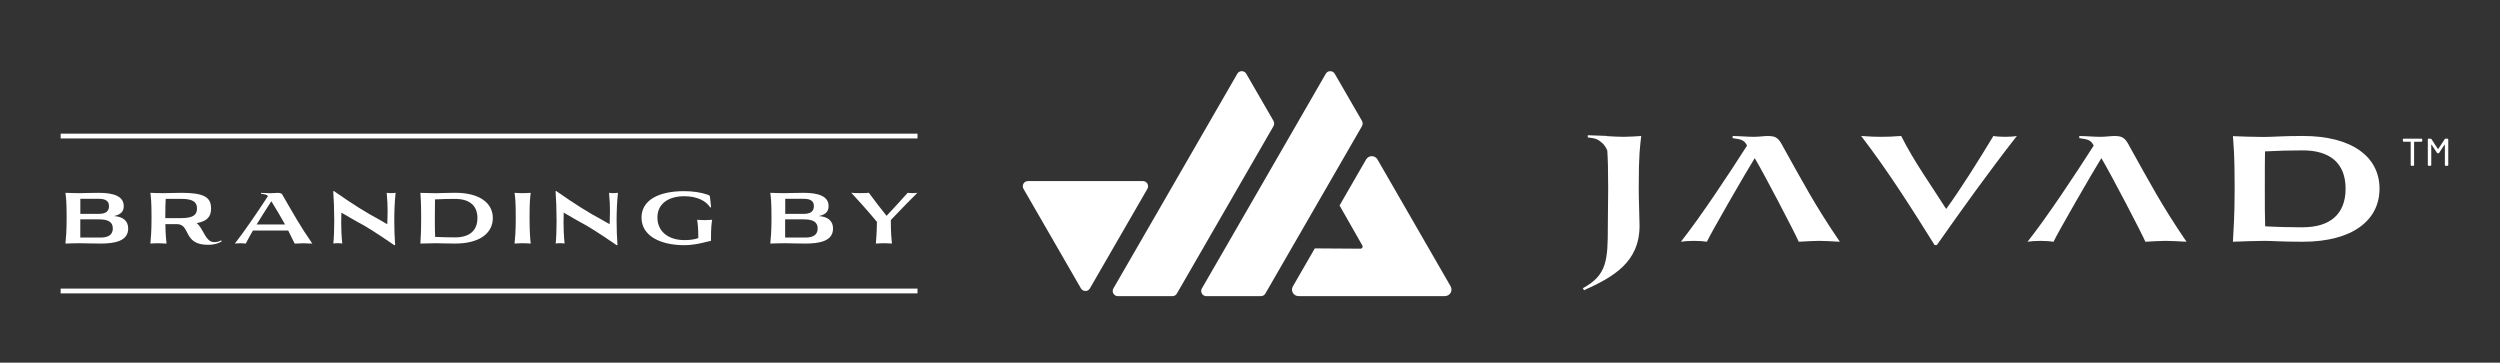
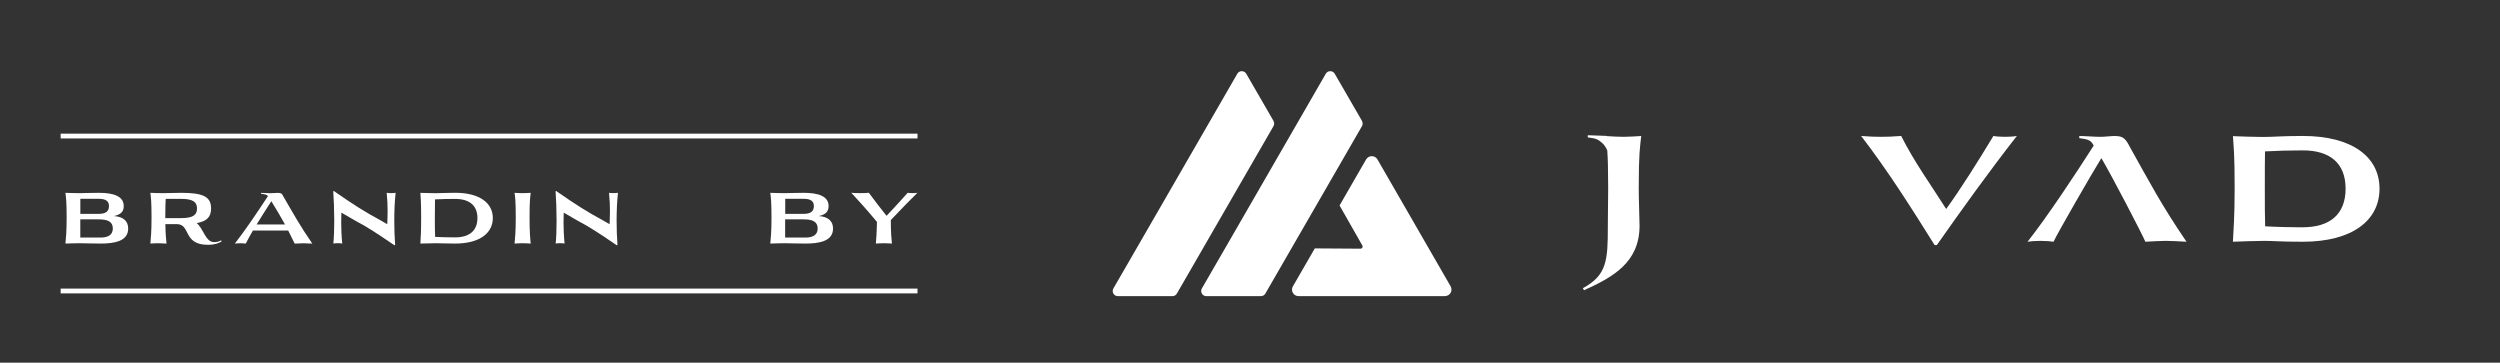
<svg xmlns="http://www.w3.org/2000/svg" id="Layer_1" version="1.1" viewBox="0 0 521.85 75.7">
  <rect x="0" y="0" width="521.85" height="75.7" fill="#333333" stroke="none" />
  <defs>
    <style>
      .st0 {
        fill: #fff;
      }
    </style>
  </defs>
  <g>
    <path class="st0" d="M265.83,25.26c.19.33.19.74,0,1.07l-6.62,11.47-6.93,12.01-6.62,11.47c-.19.33-.54.54-.93.54h-11.39c-.82,0-1.34-.89-.93-1.61l6.01-10.4,6.93-12.01,6.93-12.01,6-10.4c.41-.71,1.44-.71,1.86,0l5.7,9.86Z" />
    <path class="st0" d="M284.3,25.26c.19.33.19.74,0,1.07l-6.62,11.47-6.93,12.01-6.62,11.47c-.19.33-.54.54-.93.54h-11.39c-.82,0-1.34-.89-.93-1.61l6.01-10.4,6.93-12.01,6.93-12.01,6-10.4c.41-.71,1.44-.71,1.86,0l5.7,9.86Z" />
    <path class="st0" d="M301.63,61.81h-30.58c-1.05,0-1.7-1.14-1.17-2.04l4.57-7.92,9.55.06c.33,0,.55-.37.38-.66l-4.76-8.36,5.54-9.61c.54-.91,1.84-.91,2.37,0l15.27,26.48c.52.91-.13,2.04-1.17,2.04Z" />
-     <path class="st0" d="M214.57,37.8h24.01c.82,0,1.34.89.93,1.61l-12.01,20.8c-.41.71-1.44.71-1.86,0l-12-20.8c-.41-.71.1-1.61.93-1.61Z" />
  </g>
  <g>
    <path class="st0" d="M418.54,28.56c-.98,0-1.93-.07-2.44-.18-2.99,4.98-7.01,11.36-9.86,15.24-3.09-4.9-6.62-9.74-9.39-15.24-1.74.14-2.97.18-4.2.18s-2.42-.04-4.16-.18c5.64,7.33,10.58,15.17,15.34,22.78h.46c5.32-7.57,10.79-15.2,16.71-22.78-.53.11-1.51.18-2.46.18Z" />
    <path class="st0" d="M444.4,30.32c-.88-1.62-1.44-1.93-3.09-1.93-.67,0-1.81.17-2.9.17-1.27,0-3.13-.17-4.38-.17v.45c1.68.21,2.32.39,2.83,1.23.04.11.11.21.18.32-3.85,6.03-9.67,14.83-13.81,20.07.56-.1,1.61-.18,2.69-.18s2.18.08,2.74.18c.7-1.61,8.31-14.78,9.98-17.45,1.93,3.2,8.42,15.66,9.19,17.45,1.97-.1,3.11-.18,4.27-.18s2.35.08,4.31.18c-5.22-7.64-7.78-12.55-12.02-20.14Z" />
-     <path class="st0" d="M372.04,30.32c-.88-1.62-1.44-1.93-3.09-1.93-.67,0-1.81.17-2.9.17-1.27,0-3.13-.17-4.38-.17v.45c1.68.21,2.32.39,2.83,1.23.04.11.11.21.18.32-3.85,6.03-9.67,14.83-13.81,20.07.56-.1,1.61-.18,2.69-.18s2.18.08,2.74.18c.7-1.61,8.31-14.78,9.98-17.45,1.93,3.2,8.42,15.66,9.19,17.45,1.97-.1,3.11-.18,4.27-.18s2.35.08,4.31.18c-5.22-7.64-7.78-12.55-12.02-20.14Z" />
    <path class="st0" d="M480.69,28.38c-4.56,0-5.89.21-8.31.21-1.76,0-4.52-.1-6.28-.17.14,2.28.36,3.46.36,10.86,0,5.99-.25,8.91-.36,11.18,1.87-.07,4.7-.18,6.56-.18,2.02,0,3.29.18,8.03.18,10.23,0,16.01-4.38,16.01-11.07s-5.78-11.01-16.01-11.01ZM480.69,47.45c-2.43,0-5.43-.07-7.86-.21-.07-2.11-.07-4.41-.07-7.96,0-3.96,0-5.71.04-7.68,2.46-.14,5.43-.21,7.89-.21,5.67,0,8.93,2.67,8.93,8s-3.27,8.05-8.93,8.05Z" />
    <path class="st0" d="M342.07,39.28c0,2.67.14,5.29.17,7.82,0,7.64-5.46,10.72-11.59,13.48l-.25-.42c5.04-2.72,5.22-5.81,5.22-12.95,0-2.67.07-5.36.07-7.93,0-4.01-.07-6.23-.18-7.76v-.04s-.01-.08-.01-.08h0c-.21-.47-.54-1.12-1.1-1.59-.89-.77-1.28-.92-2.97-1.13v-.45c1.17,0,2.71.13,3.95.14v.04c1.16.07,2.39.15,3.5.15,1.23,0,2.53-.1,3.71-.17-.24,2.21-.52,3.5-.52,10.89Z" />
  </g>
  <g>
    <path class="st0" d="M16.67,50.77c-.94,0-2.07.04-3.01.07.1-1.04.25-2.48.25-5.36,0-3.56-.13-4.2-.25-5.23.94.03,2.07.07,3.01.07,1,0,1.84-.07,3.97-.07,3.09,0,5.19.72,5.19,2.76,0,1.07-.51,1.76-2.04,2.09,1.95.13,2.97,1.06,2.97,2.6,0,2.63-2.81,3.14-5.77,3.14-2.07,0-3.38-.07-4.31-.07ZM16.77,41.5v3.14s3.86,0,3.86,0c1.43,0,2.12-.51,2.12-1.63,0-1.03-.68-1.51-2.12-1.51h-3.86ZM16.76,45.8v3.79h4.22c1.57,0,2.57-.54,2.57-1.9,0-1.47-1.16-1.9-2.91-1.9h-3.88Z" />
    <path class="st0" d="M33.07,50.77c-.54,0-1.13.04-1.68.07.1-1.04.24-2.48.24-5.36,0-3.56-.12-4.2-.24-5.23.82.03,1.78.07,2.6.07.72,0,3.01-.07,3.82-.07,4.58,0,6.25.79,6.25,3.26,0,1.76-.85,2.67-3,3.06.35.29.6.63.84.99.91,1.4,1.37,2.97,2.82,2.98.51,0,.97-.09,1.44-.37l.12.21c-.63.4-1.48.72-2.88.72-5.29,0-3.54-4.32-6.51-4.32h-2.37c.03,2.03.15,3.17.24,4.07-.56-.03-1.15-.07-1.69-.07ZM34.59,41.5c-.04.72-.09,1.66-.09,4.03h3.31c2.72,0,3.31-.82,3.31-2.01s-.59-2.01-3.31-2.01h-3.22Z" />
    <path class="st0" d="M59.18,41.06c2.09,3.61,3.48,6.13,6.01,9.79-.82-.04-1.34-.07-1.84-.07s-1.01.03-1.84.07c-.43-.91-.88-1.82-1.35-2.73h-7.36c-.56.97-1.09,1.91-1.5,2.73-.24-.04-.69-.07-1.15-.07s-.9.03-1.13.07c2.12-2.7,4.98-6.96,6.92-9.93-.28-.31-.65-.38-1.45-.47v-.19c.54,0,1.34.07,1.87.07.56,0,1.19-.07,1.53-.07.71,0,1,.09,1.29.81ZM56.64,42c-.91,1.41-2.03,3.14-3.07,4.85h5.92c-.87-1.57-1.81-3.17-2.85-4.85Z" />
    <path class="st0" d="M69.8,39.95c.87.6,4.23,2.97,7.32,4.75,1.63.88,2.78,1.57,3.72,2.1.03-1.03.07-1.9.07-2.87s-.04-2.13-.19-3.69c.25.06.59.07.93.07s.68-.01.93-.07c-.19,1.82-.28,3.79-.28,5.82,0,1.66.06,3.38.18,5.11h-.19c-.87-.59-3.85-2.66-6.3-4.1-2.04-1.09-3.57-2.03-4.73-2.69-.03.65-.04,1.32-.04,2.03,0,1.4.06,2.88.22,4.42-.28-.04-.6-.07-.93-.07s-.66.03-.93.07c.13-1.19.19-2.91.19-4.7,0-2.23-.09-4.58-.21-6.23h.23l.02.04Z" />
    <path class="st0" d="M87.91,45.48c0-3.56-.1-4.13-.16-5.22.91.03,2.31.07,3.22.07,1.13,0,1.87-.09,4.04-.09,5.16,0,7.86,2.17,7.86,5.28s-2.7,5.32-7.86,5.32c-2.29,0-2.97-.07-3.92-.07s-2.38.04-3.34.07c.07-1.09.16-2.48.16-5.36ZM99.66,45.52c0-2.5-1.53-4-4.66-4-1.29,0-2.91.03-4.2.1-.01.93-.03,1.76-.03,3.85,0,1.82.01,2.97.06,3.98,1.26.06,2.9.1,4.17.1,3.13,0,4.66-1.53,4.66-4.04Z" />
    <path class="st0" d="M109.1,50.77c-.54,0-1.15.04-1.69.07.1-1.04.25-2.48.25-5.36,0-3.56-.12-4.2-.25-5.23.54.03,1.15.07,1.69.07s1.13-.04,1.68-.07c-.12,1.03-.24,1.68-.24,5.23,0,2.88.13,4.32.24,5.36-.54-.03-1.13-.07-1.68-.07Z" />
    <path class="st0" d="M116.21,39.95c.87.6,4.23,2.97,7.32,4.75,1.63.88,2.78,1.57,3.72,2.1.03-1.03.07-1.9.07-2.87s-.04-2.13-.19-3.69c.25.06.59.07.93.07s.68-.01.93-.07c-.19,1.82-.28,3.79-.28,5.82,0,1.66.06,3.38.18,5.11h-.19c-.87-.59-3.85-2.66-6.3-4.1-2.04-1.09-3.57-2.03-4.73-2.69-.03.65-.04,1.32-.04,2.03,0,1.4.06,2.88.22,4.42-.28-.04-.6-.07-.93-.07s-.66.03-.93.07c.13-1.19.19-2.91.19-4.7,0-2.23-.09-4.58-.21-6.23h.23l.02.04Z" />
-     <path class="st0" d="M137.23,45.42c0,2.85,2.22,4.7,5.66,4.7,1.07,0,2.1-.13,2.88-.43-.03-2.41-.13-2.98-.25-3.81.51.01,1.06.07,1.57.07s1.04-.06,1.56-.07c-.12.88-.24,1.44-.24,4.39-.54.1-1.16.28-1.81.43-1.12.25-2.37.48-3.73.48-4.82,0-8.96-1.81-8.96-5.77,0-3.54,3.42-5.51,8.9-5.51,1.75,0,3.45.24,4.97.76.21.06.35.16.41.35l.25,2.25-.19.04c-.84-1.31-2.63-2.34-5.42-2.34-3.12,0-5.6,1.44-5.6,4.44Z" />
    <path class="st0" d="M163.8,50.77c-.94,0-2.07.04-3.01.07.1-1.04.25-2.48.25-5.36,0-3.56-.13-4.2-.25-5.23.94.03,2.07.07,3.01.07,1,0,1.84-.07,3.97-.07,3.09,0,5.19.72,5.19,2.76,0,1.07-.51,1.76-2.04,2.09,1.95.13,2.97,1.06,2.97,2.6,0,2.63-2.81,3.14-5.77,3.14-2.07,0-3.38-.07-4.31-.07ZM163.91,41.5v3.14s3.86,0,3.86,0c1.43,0,2.12-.51,2.12-1.63,0-1.03-.68-1.51-2.12-1.51h-3.86ZM163.89,45.8v3.79h4.22c1.57,0,2.57-.54,2.57-1.9,0-1.47-1.16-1.9-2.91-1.9h-3.88Z" />
    <path class="st0" d="M184.52,50.77c-.54,0-1.15.04-1.69.07.07-.93.19-2.22.22-4.53-2.01-2.41-3.66-4.25-5.35-6.07.46.06,1.13.07,1.82.07s1.38-.01,1.84-.07c1.16,1.56,2.41,3.22,3.7,4.81,1.5-1.57,2.98-3.22,4.42-4.81.24.06.63.07,1.01.07s.76-.01,1.01-.07c-1.59,1.57-3.17,3.19-5.55,5.69,0,2.6.13,3.94.23,4.91-.54-.03-1.13-.07-1.67-.07Z" />
  </g>
  <rect class="st0" x="12.66" y="60.24" width="178.86" height="1" />
  <rect class="st0" x="12.66" y="27.9" width="178.86" height="1" />
-   <path class="st0" d="M501.57,29.42v-.31c0-.11.05-.16.16-.16h3.73c.11,0,.16.05.16.16v.31c0,.11-.05.16-.16.16h-1.48s-.06.02-.06.06v4.81c0,.11-.05.16-.16.16h-.39c-.11,0-.16-.05-.16-.16v-4.81s-.02-.06-.06-.06h-1.4c-.11,0-.16-.05-.16-.16ZM510.49,28.95h.4c.11,0,.16.05.16.16v5.34c0,.11-.05.16-.16.16h-.39c-.11,0-.16-.05-.16-.16v-4.2s-.01-.05-.03-.06-.04,0-.05.03l-1.11,1.68c-.04.06-.11.1-.19.1h-.08c-.09,0-.15-.03-.19-.1l-1.11-1.68s-.03-.04-.05-.03-.03.03-.03.06v4.2c0,.11-.05.16-.16.16h-.4c-.11,0-.16-.05-.16-.16v-5.34c0-.11.05-.16.16-.16h.42c.08,0,.14.03.19.1l1.32,2.02s.03.02.05.02.04,0,.05-.02l1.34-2.02c.05-.06.12-.1.19-.1Z" />
</svg>